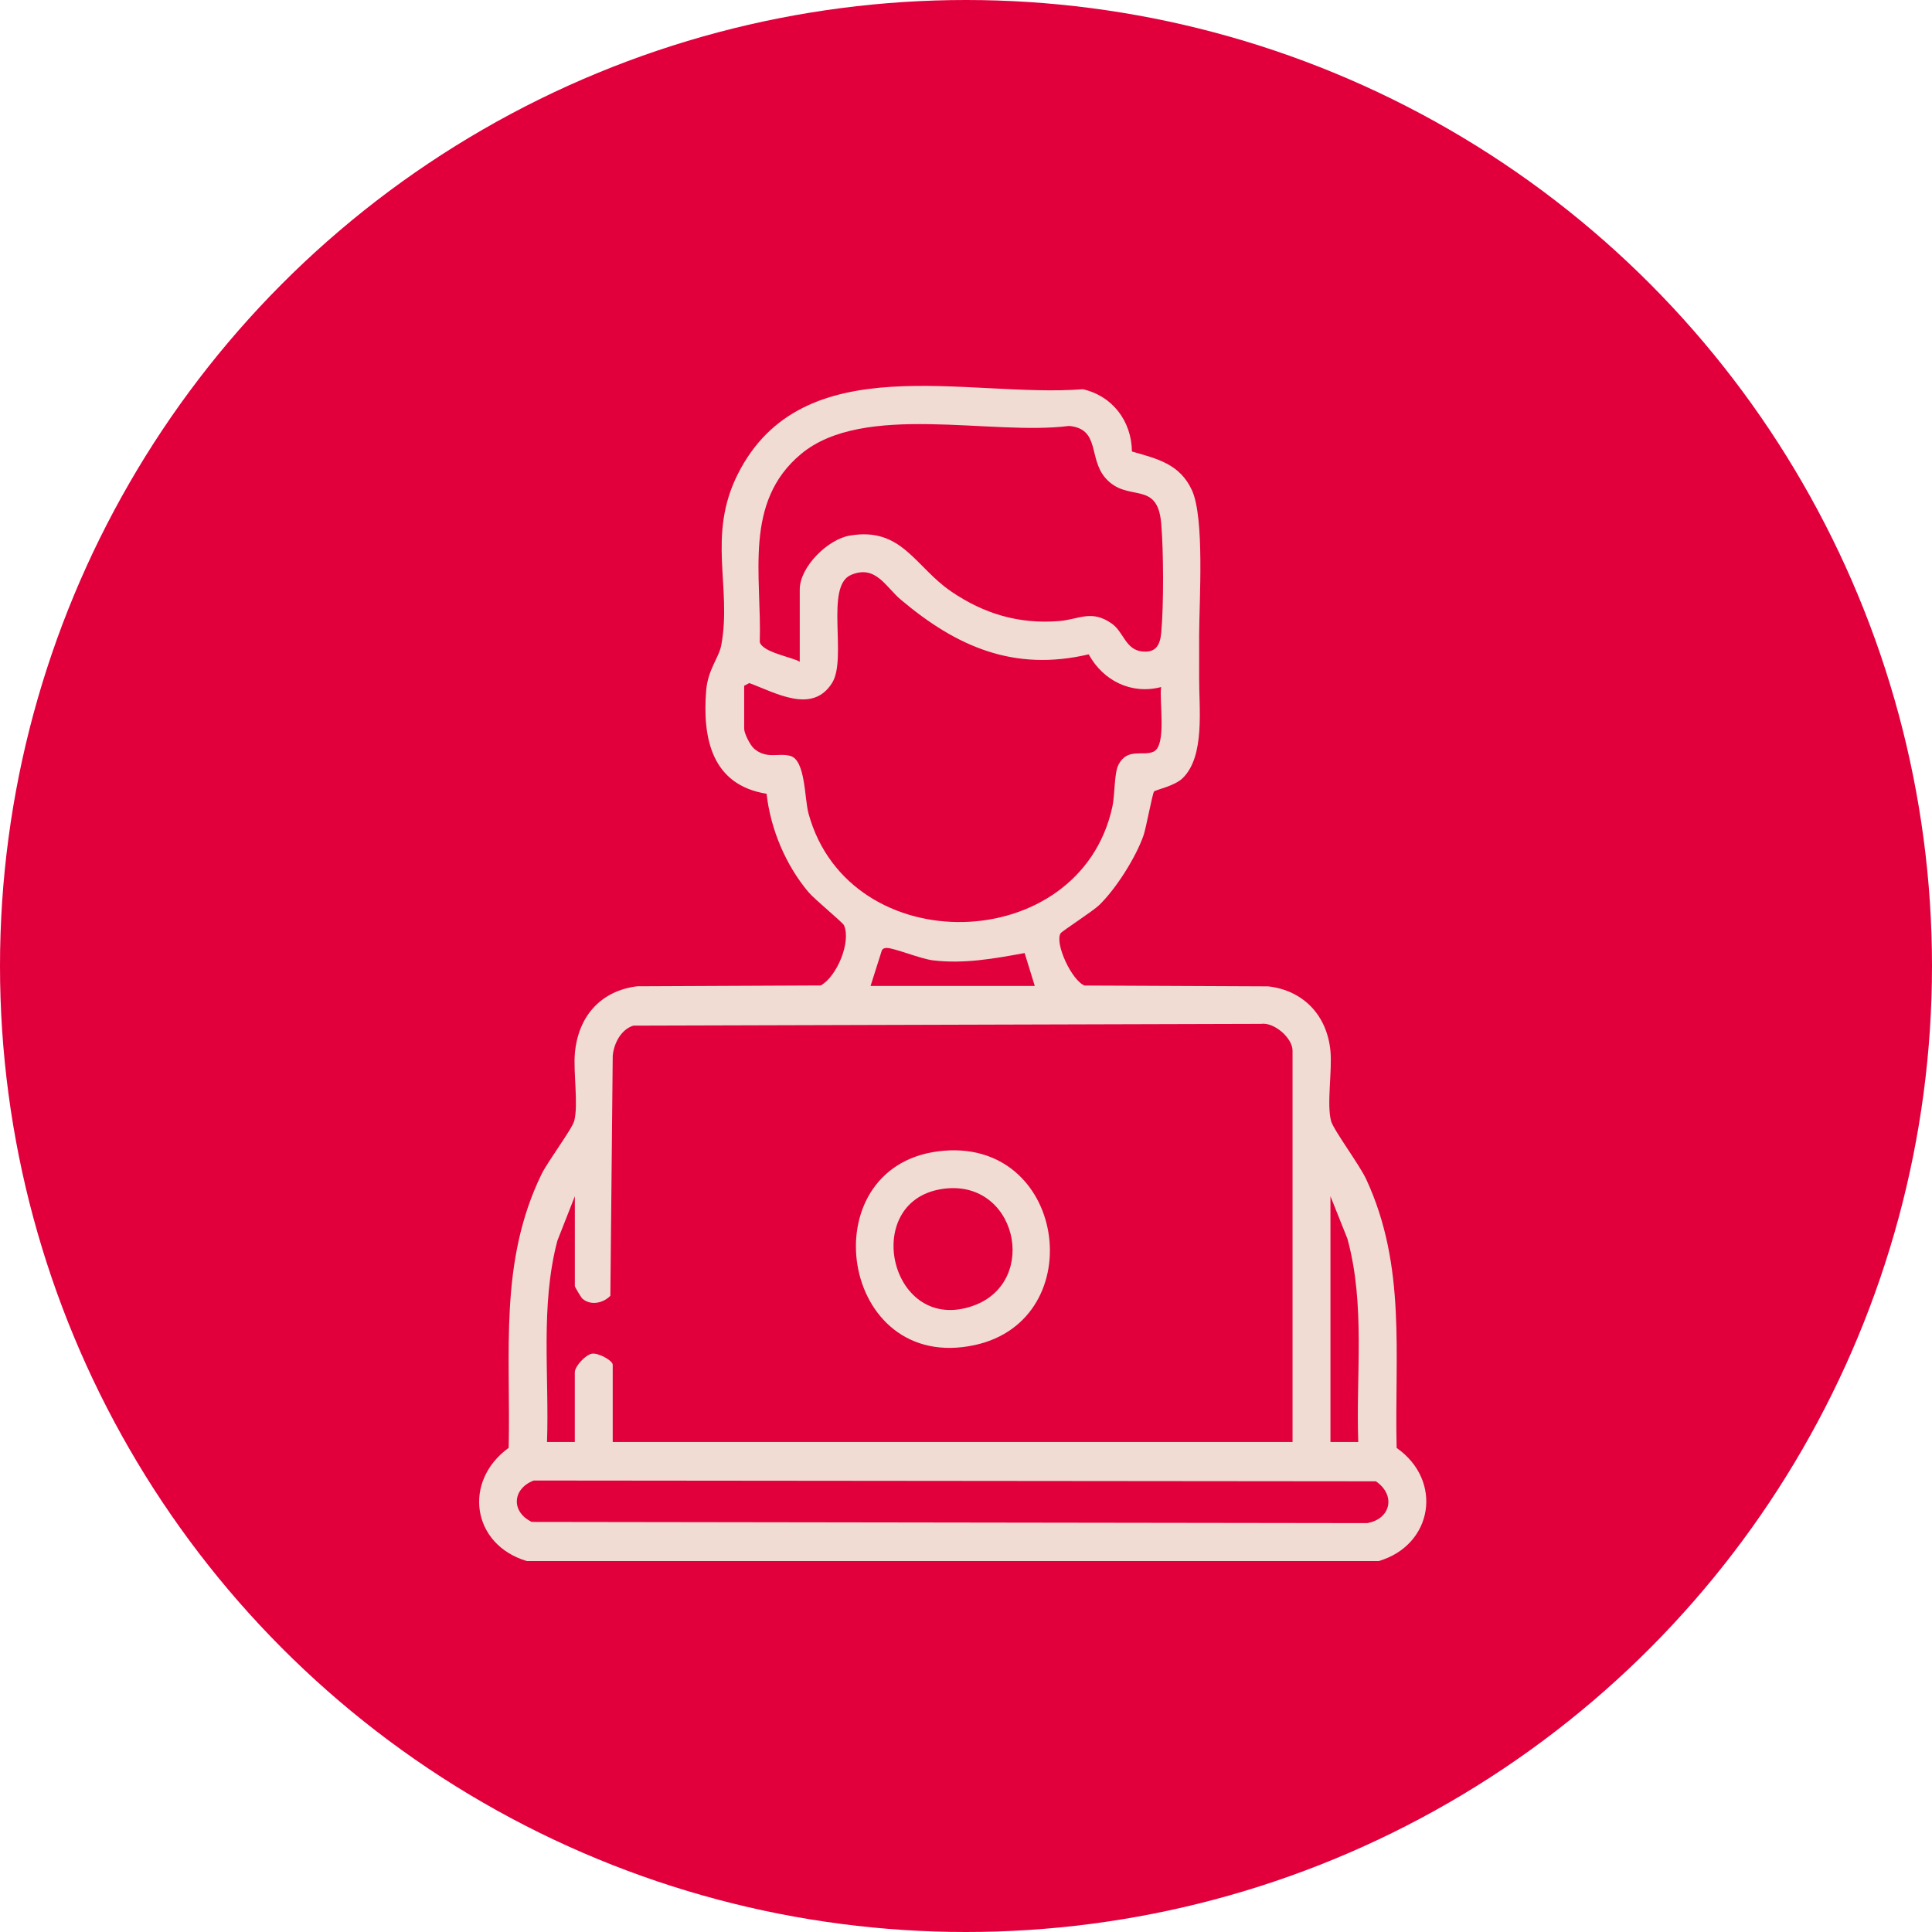
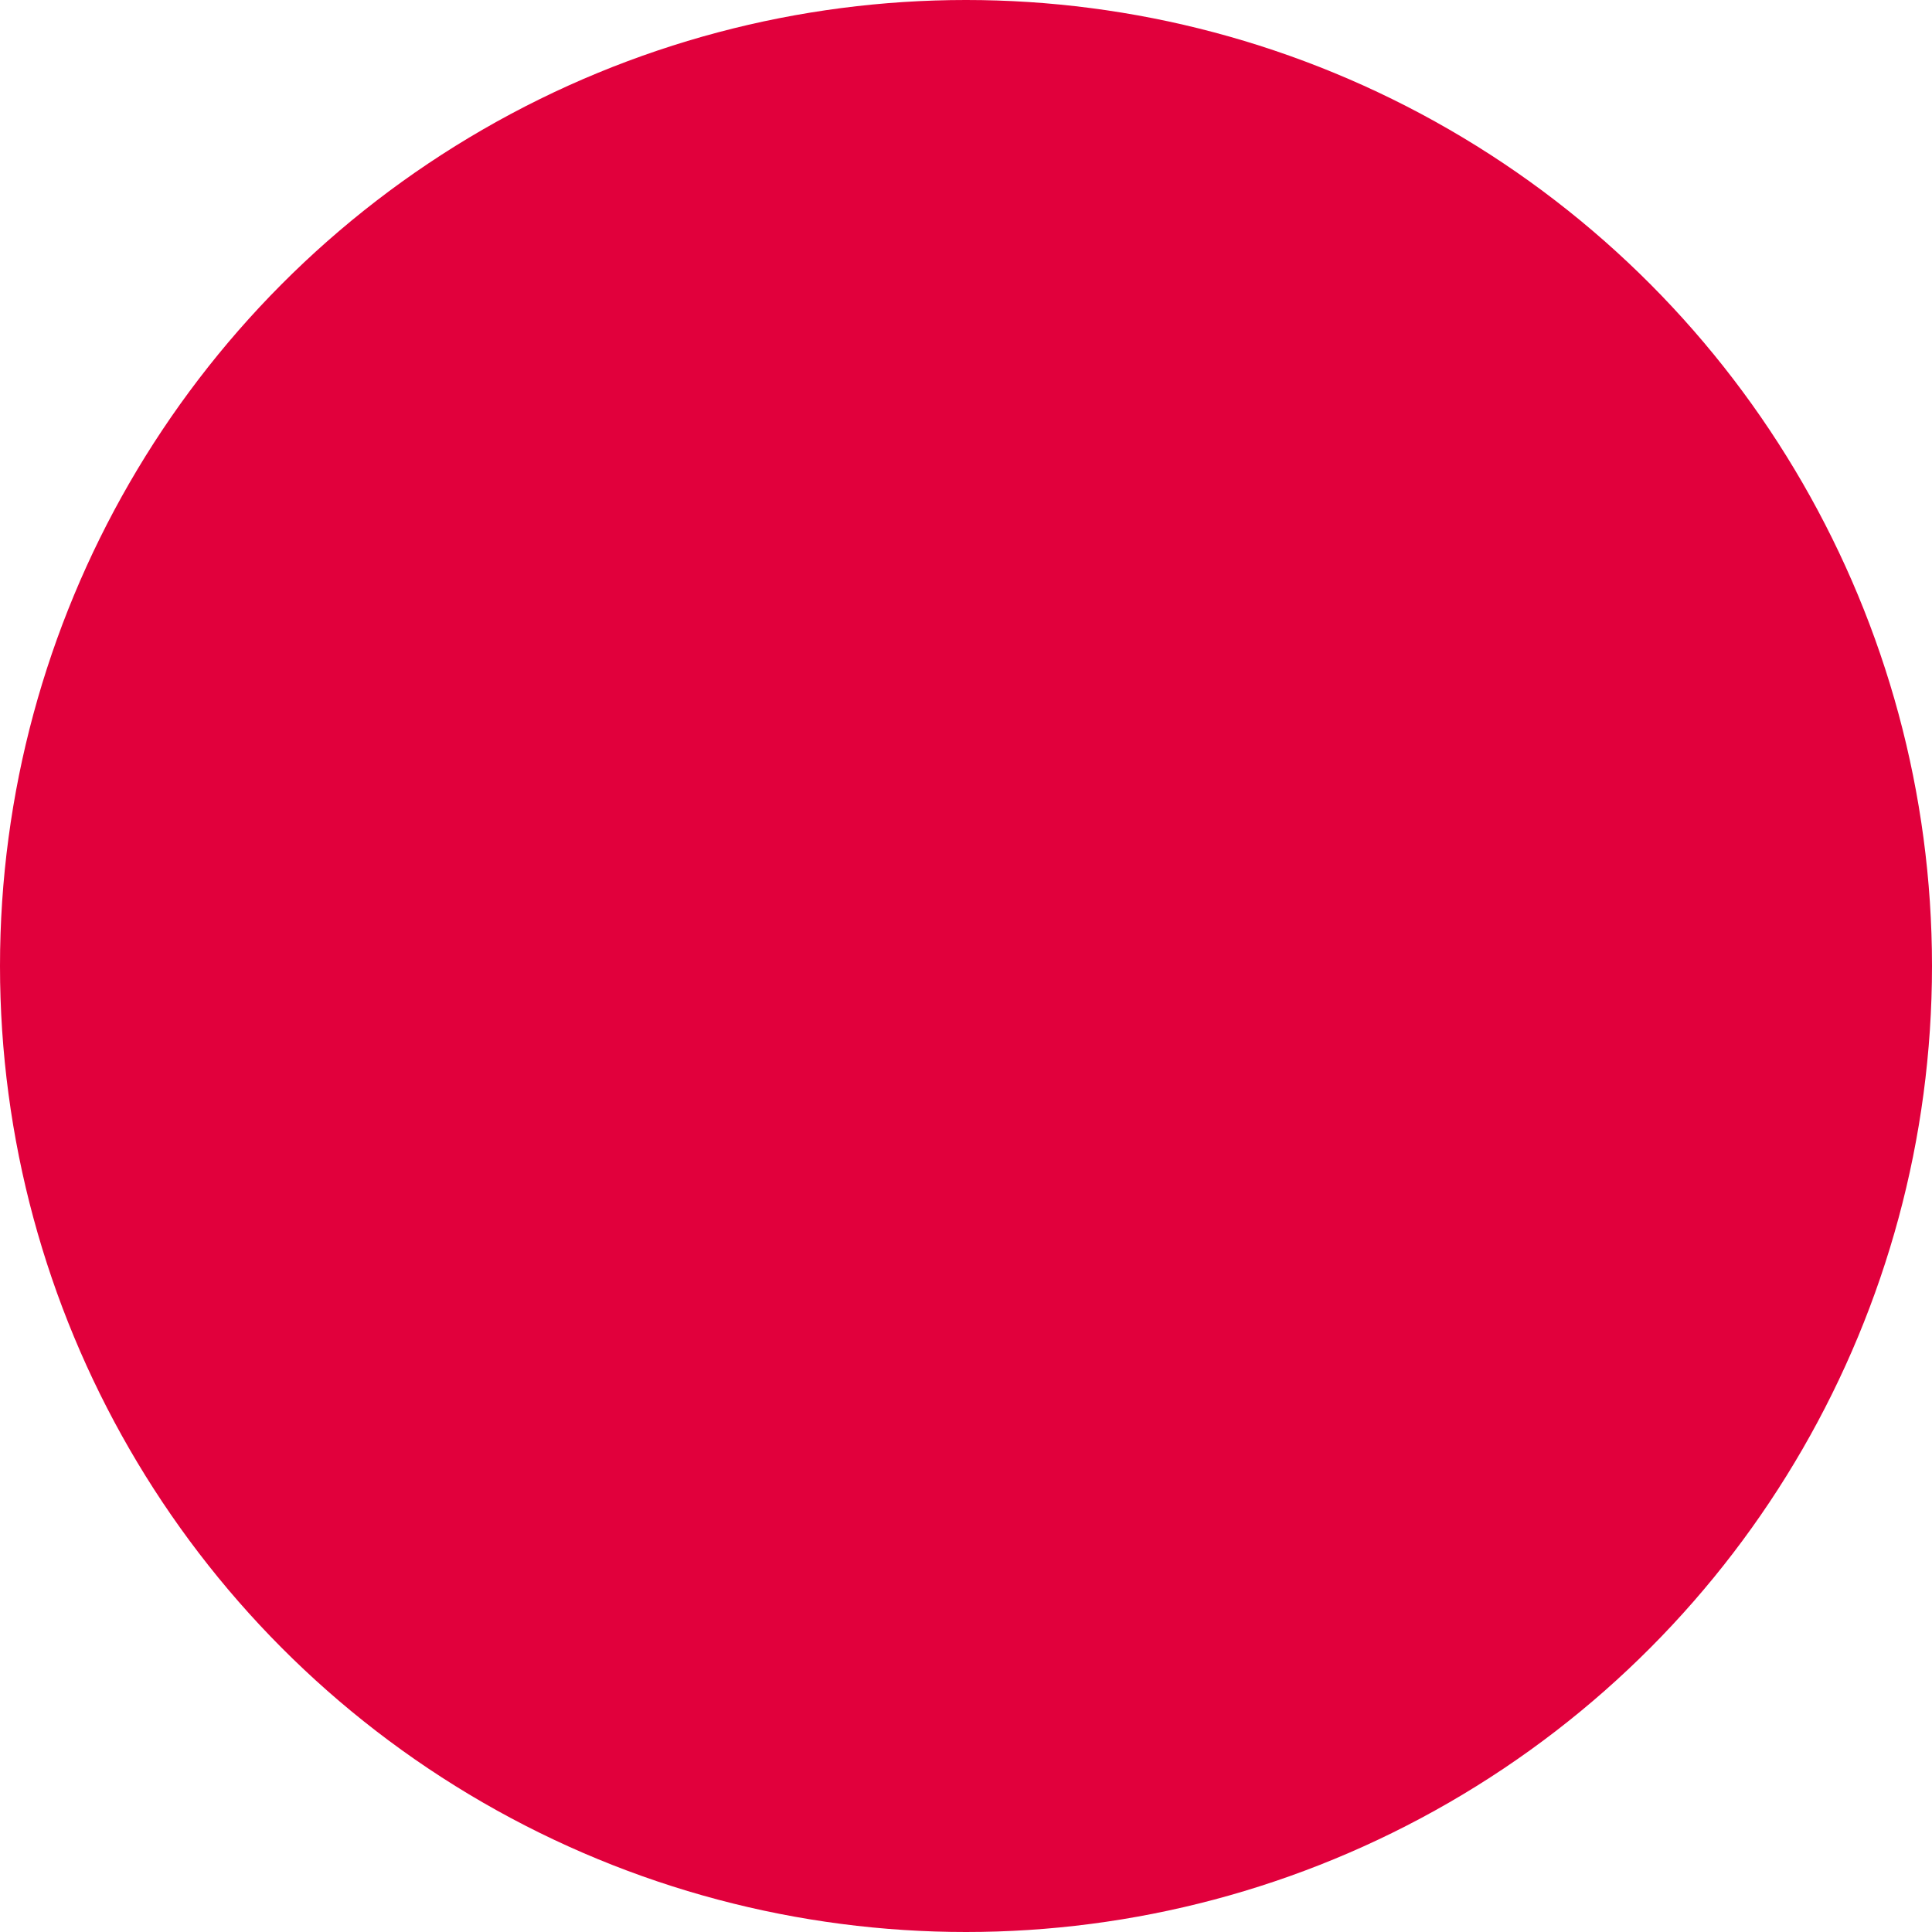
<svg xmlns="http://www.w3.org/2000/svg" width="125" height="125" viewBox="0 0 125 125" fill="none">
  <circle cx="62.5" cy="62.5" r="62.5" fill="#E1003C" />
  <g clip-path="url(#clip0_1120_312)">
-     <path d="M34.086 101C30.526 99.944 29.928 95.835 32.911 93.675C33.05 87.536 32.266 81.663 35.036 75.972C35.442 75.139 37.012 73.053 37.153 72.521C37.429 71.47 37.084 69.37 37.195 68.138C37.407 65.769 38.851 64.109 41.219 63.812L53.101 63.758C54.148 63.186 55.085 60.923 54.603 59.859C54.524 59.684 52.696 58.18 52.314 57.728C50.835 55.974 49.855 53.647 49.597 51.356C46.078 50.793 45.439 47.815 45.688 44.69C45.797 43.307 46.513 42.569 46.667 41.738C47.362 38 45.73 34.661 47.734 30.678C51.923 22.35 62.594 25.764 70.063 25.183C71.976 25.618 73.212 27.244 73.236 29.213C74.878 29.68 76.339 30.02 77.117 31.716C77.943 33.516 77.592 38.851 77.584 41.098C77.581 42.014 77.589 42.96 77.584 43.87C77.573 45.793 77.979 48.937 76.513 50.351C75.984 50.862 74.784 51.095 74.67 51.208C74.567 51.31 74.152 53.572 73.987 54.048C73.487 55.48 72.212 57.495 71.123 58.554C70.705 58.96 68.697 60.251 68.618 60.386C68.23 61.051 69.345 63.444 70.171 63.763L82.053 63.817C84.329 64.079 85.851 65.686 86.078 67.977C86.204 69.26 85.828 71.424 86.119 72.526C86.273 73.106 87.951 75.341 88.398 76.307C91.009 81.947 90.216 87.641 90.362 93.68C93.388 95.799 92.715 99.977 89.188 101.005H34.086V101ZM51.744 42.809V38.138C51.744 36.678 53.554 34.896 54.972 34.653C58.369 34.071 59.19 36.678 61.569 38.287C63.685 39.72 65.926 40.386 68.5 40.184C69.811 40.083 70.615 39.411 71.937 40.35C72.719 40.905 72.81 42.042 73.915 42.152C74.796 42.241 75.061 41.712 75.132 40.932C75.296 39.133 75.284 35.678 75.13 33.869C74.888 31.005 72.956 32.567 71.523 30.93C70.404 29.65 71.197 27.743 69.164 27.558C64.162 28.206 55.879 25.999 51.828 29.372C48.081 32.491 49.29 37.246 49.157 41.549C49.356 42.208 51.181 42.495 51.743 42.811L51.744 42.809ZM48.148 44.366V47.153C48.148 47.455 48.541 48.237 48.81 48.457C49.642 49.139 50.371 48.687 51.14 48.909C52.123 49.193 52.042 51.661 52.314 52.648C54.963 62.252 69.878 61.879 71.972 52.187C72.145 51.38 72.078 50.032 72.368 49.47C72.94 48.362 73.972 48.945 74.637 48.631C75.504 48.222 74.989 45.335 75.125 44.451C73.208 44.956 71.372 44.046 70.438 42.336C65.599 43.471 61.895 41.845 58.282 38.798C57.296 37.967 56.651 36.515 55.055 37.199C53.361 37.925 54.826 42.589 53.841 44.177C52.568 46.23 50.185 44.821 48.479 44.194L48.147 44.369L48.148 44.366ZM56.323 63.79H66.95L66.293 61.662C64.328 62.022 62.36 62.378 60.348 62.132C59.552 62.033 57.825 61.325 57.375 61.333C57.231 61.337 57.131 61.358 57.055 61.491L56.325 63.79H56.323ZM83.627 93.296V67.97C83.627 67.167 82.446 66.123 81.59 66.243L40.98 66.358C40.177 66.604 39.72 67.51 39.644 68.297L39.49 83.837C39.025 84.315 38.227 84.488 37.688 84.03C37.598 83.954 37.192 83.263 37.192 83.215V77.396L36.06 80.278C34.949 84.504 35.541 88.963 35.392 93.298H37.19V88.789C37.19 88.402 37.875 87.661 38.291 87.585C38.707 87.51 39.643 88.025 39.643 88.298V93.298H83.626L83.627 93.296ZM86.08 77.396V93.296H87.879C87.722 88.916 88.349 84.424 87.178 80.147L86.08 77.396ZM34.53 95.789C33.139 96.326 33.055 97.816 34.405 98.468L88.455 98.545C89.995 98.277 90.32 96.73 89.021 95.84L34.53 95.789Z" fill="#F0DCD2" />
    <path d="M60.702 74.49C68.978 73.438 70.654 85.379 63.066 87.025C54.331 88.919 52.358 75.553 60.702 74.49ZM60.857 76.942C55.648 77.833 57.625 86.396 62.977 84.478C67.31 82.926 65.759 76.105 60.857 76.942Z" fill="#F0DCD2" />
  </g>
  <defs>
    <clipPath id="clip0_1120_312">
-       <rect width="64" height="84" fill="white" transform="translate(31 17)" />
-     </clipPath>
+       </clipPath>
  </defs>
</svg>